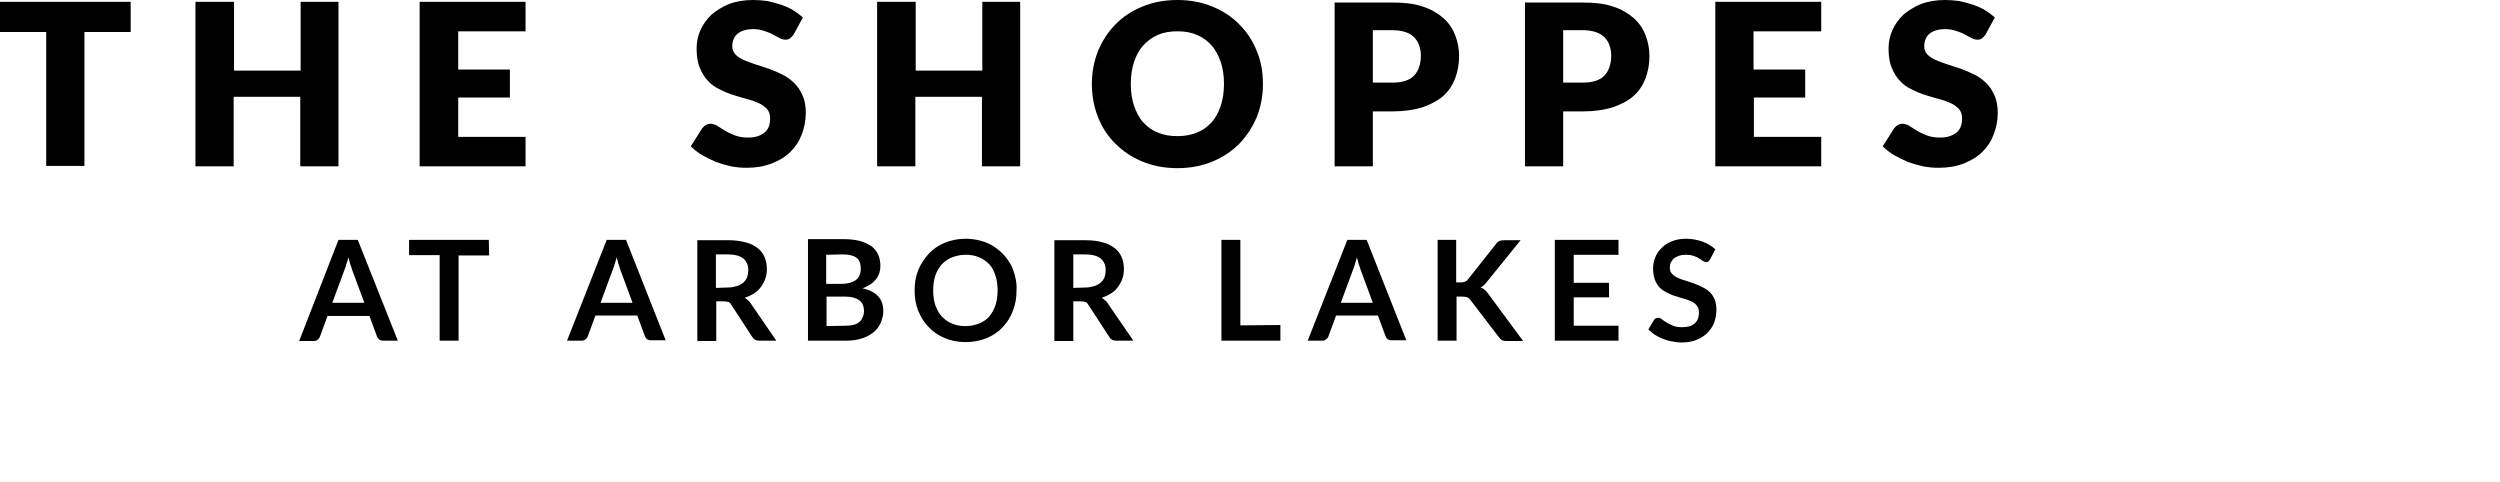
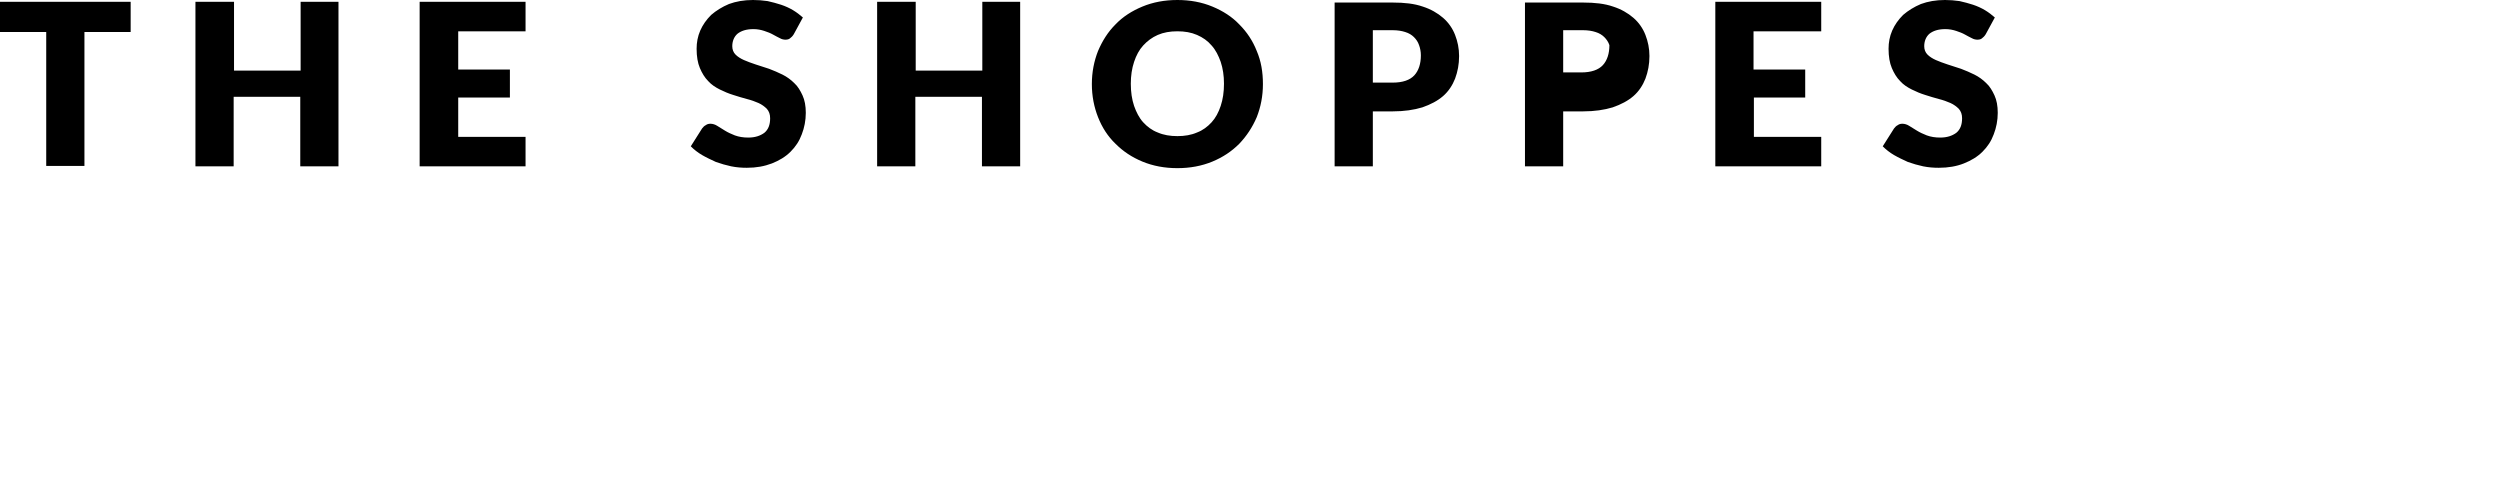
<svg xmlns="http://www.w3.org/2000/svg" tw="fill-current h-12 w-48 mt-6 md:h-12 xl:(h-20 w-full)" viewBox="0 0 686.9 132.3" x="0px" y="0px" xmlSpace="preserve">
  <g>
    <g>
-       <path fill="#000000" d="M471.3,68.5c-1-0.9-2.1-1.6-3.5-2.1s-2.9-0.8-4.5-0.8c-1.5,0-2.7,0.2-3.9,0.7c-1.1,0.4-2.1,1-2.8,1.8    c-0.8,0.7-1.4,1.6-1.8,2.6s-0.6,1.9-0.6,3c0,1.3,0.2,2.3,0.5,3.2c0.4,0.9,0.8,1.6,1.4,2.2s1.3,1,2.1,1.4c0.8,0.4,1.5,0.7,2.3,0.9    c0.8,0.3,1.6,0.5,2.3,0.7c0.8,0.2,1.5,0.5,2.1,0.8s1.1,0.7,1.4,1.2c0.4,0.5,0.5,1.1,0.5,1.8c0,1.3-0.4,2.3-1.2,3    c-0.8,0.7-1.9,1-3.4,1c-1,0-1.8-0.1-2.5-0.4s-1.3-0.6-1.8-0.9s-1-0.6-1.3-0.9c-0.4-0.3-0.7-0.4-1-0.4c-0.2,0-0.4,0.1-0.7,0.2    c-0.2,0.1-0.4,0.3-0.5,0.5l-1.5,2.5c0.5,0.5,1.2,1.1,1.8,1.5c0.7,0.4,1.4,0.8,2.2,1.1c0.8,0.3,1.6,0.6,2.5,0.7    c0.9,0.2,1.7,0.3,2.6,0.3c1.5,0,2.9-0.2,4.1-0.7s2.2-1.1,3-1.9s1.5-1.8,1.9-2.9s0.6-2.3,0.6-3.5s-0.2-2.1-0.5-2.9    c-0.4-0.8-0.8-1.5-1.4-2c-0.6-0.6-1.3-1-2.1-1.4c-0.8-0.4-1.6-0.7-2.4-1s-1.6-0.5-2.4-0.8c-0.8-0.2-1.5-0.5-2.1-0.8    s-1.1-0.7-1.4-1.1c-0.4-0.4-0.5-1-0.5-1.6c0-0.5,0.1-1,0.3-1.4c0.2-0.4,0.5-0.8,0.8-1.1c0.4-0.3,0.8-0.5,1.4-0.7    c0.5-0.2,1.2-0.3,1.9-0.3c0.8,0,1.5,0.1,2.1,0.3c0.6,0.2,1.1,0.4,1.5,0.7c0.4,0.2,0.8,0.5,1.1,0.7c0.3,0.2,0.6,0.3,0.9,0.3    s0.5-0.1,0.6-0.2c0.2-0.1,0.3-0.3,0.5-0.6L471.3,68.5z M444.7,70v-4.1h-17.5v27.7h17.5v-4.1h-12.3v-7.8h9.7v-4h-9.7V70H444.7z     M400.2,65.9H395v27.7h5.2V81.5h1.6c0.6,0,1.1,0.1,1.4,0.2s0.6,0.4,0.8,0.7l7.8,10.2c0.2,0.3,0.5,0.6,0.8,0.8    c0.3,0.2,0.8,0.3,1.4,0.3h4.5l-9.6-13c-0.3-0.4-0.6-0.8-1-1.1c-0.3-0.3-0.7-0.5-1.1-0.6c0.6-0.3,1.2-0.8,1.7-1.5l9.3-11.5h-4.5    c-0.5,0-1,0.1-1.3,0.2c-0.4,0.2-0.7,0.4-1,0.9l-7.7,9.7c-0.2,0.3-0.5,0.5-0.8,0.6s-0.7,0.2-1.2,0.2h-1.2V65.9H400.2z M375.5,65.9    h-5.3l-10.9,27.7h4c0.4,0,0.8-0.1,1.1-0.4c0.3-0.2,0.5-0.5,0.6-0.8l2.1-5.7h11.5l2.1,5.7c0.1,0.3,0.3,0.6,0.6,0.8    c0.3,0.2,0.6,0.3,1.1,0.3h4L375.5,65.9z M368.4,83.2l3.4-9.2c0.2-0.4,0.3-0.9,0.5-1.5s0.4-1.2,0.5-1.8c0.2,0.6,0.4,1.3,0.5,1.8    c0.2,0.6,0.4,1,0.5,1.5l3.4,9.2H368.4z M340.8,89.4V65.9h-5.2v27.7h16.2v-4.3L340.8,89.4L340.8,89.4z M304.4,83.4    c-0.2-0.4-0.5-0.7-0.8-0.9c-0.3-0.3-0.6-0.5-0.9-0.7c1-0.3,1.8-0.7,2.6-1.2c0.8-0.5,1.4-1.1,1.9-1.8c0.5-0.7,0.9-1.4,1.2-2.3    c0.3-0.8,0.4-1.7,0.4-2.6c0-1.2-0.2-2.3-0.6-3.2c-0.4-1-1-1.8-1.9-2.5s-2-1.3-3.3-1.6c-1.3-0.4-3-0.6-4.8-0.6h-8.5v27.7h5.2V82.8    h2.2c0.5,0,0.9,0.1,1.2,0.2c0.3,0.1,0.5,0.4,0.7,0.7l5.8,8.9c0.4,0.7,1,1,1.9,1h4.7L304.4,83.4z M294.9,79.1v-9.2h3.3    c1.9,0,3.3,0.4,4.2,1.1c0.9,0.8,1.4,1.8,1.4,3.2c0,0.7-0.1,1.3-0.3,1.9c-0.2,0.6-0.6,1.1-1,1.5c-0.5,0.4-1.1,0.8-1.8,1    c-0.7,0.2-1.6,0.4-2.5,0.4L294.9,79.1L294.9,79.1z M273.5,83.9c-0.4,1.2-1,2.2-1.7,3.1c-0.8,0.8-1.7,1.5-2.8,1.9    c-1.1,0.4-2.3,0.7-3.7,0.7c-1.4,0-2.6-0.2-3.7-0.7c-1.1-0.4-2-1.1-2.8-1.9s-1.3-1.9-1.8-3.1c-0.4-1.2-0.6-2.6-0.6-4.1    s0.2-2.9,0.6-4.1s1-2.2,1.8-3.1c0.8-0.8,1.7-1.5,2.8-1.9c1.1-0.4,2.3-0.7,3.7-0.7c1.4,0,2.6,0.2,3.7,0.7c1.1,0.4,2,1.1,2.8,1.9    s1.3,1.9,1.7,3.1c0.4,1.2,0.6,2.6,0.6,4.1S273.9,82.7,273.5,83.9 M278.9,75.9c-0.3-1.2-0.7-2.4-1.3-3.4c-0.6-1-1.3-2-2.1-2.8    c-0.8-0.8-1.8-1.6-2.8-2.2s-2.2-1.1-3.4-1.4c-1.2-0.3-2.6-0.5-4-0.5c-2.1,0-4,0.4-5.7,1.1s-3.2,1.7-4.4,3    c-1.2,1.3-2.2,2.8-2.9,4.5s-1,3.6-1,5.6s0.3,3.9,1,5.6s1.6,3.2,2.9,4.5c1.2,1.3,2.7,2.3,4.4,3c1.7,0.7,3.6,1.1,5.7,1.1    s4-0.4,5.8-1.1c1.7-0.7,3.2-1.7,4.4-3c1.2-1.3,2.2-2.8,2.8-4.5c0.7-1.7,1-3.6,1-5.6C279.4,78.4,279.2,77.1,278.9,75.9 M222,65.9    v27.7h10.5c1.6,0,3-0.2,4.3-0.6s2.3-1,3.2-1.7s1.5-1.6,2-2.6c0.4-1,0.7-2.1,0.7-3.3c0-3.3-1.9-5.3-5.7-6.2    c0.9-0.3,1.6-0.7,2.2-1.1c0.6-0.4,1.1-0.9,1.5-1.4s0.7-1.1,0.9-1.7s0.3-1.2,0.3-1.9c0-1.1-0.2-2.2-0.6-3.1c-0.4-0.9-1-1.7-1.8-2.3    c-0.8-0.6-1.9-1.1-3.2-1.5c-1.3-0.3-2.8-0.5-4.7-0.5H222V65.9z M231.5,69.9c1.7,0,3,0.3,3.8,0.9s1.2,1.6,1.2,3.1    c0,1.4-0.5,2.4-1.4,3.1c-0.9,0.6-2.2,1-4,1H227v-8L231.5,69.9L231.5,69.9z M227.1,89.6v-8.1h5.2c0.9,0,1.7,0.1,2.3,0.3    c0.6,0.2,1.2,0.4,1.6,0.8c0.4,0.3,0.7,0.7,0.9,1.2s0.3,1,0.3,1.6s-0.1,1.1-0.3,1.6s-0.5,1-0.8,1.3c-0.4,0.4-0.9,0.7-1.6,0.9    c-0.7,0.2-1.5,0.3-2.4,0.3L227.1,89.6L227.1,89.6z M206.3,83.4c-0.2-0.4-0.5-0.7-0.8-0.9c-0.3-0.3-0.6-0.5-0.9-0.7    c1-0.3,1.8-0.7,2.6-1.2s1.4-1.1,1.9-1.8c0.5-0.7,0.9-1.4,1.2-2.3c0.3-0.8,0.4-1.7,0.4-2.6c0-1.2-0.2-2.3-0.6-3.2    c-0.4-1-1-1.8-1.9-2.5s-2-1.3-3.3-1.6c-1.4-0.4-3-0.6-4.8-0.6h-8.5v27.7h5.2V82.8h2.2c0.5,0,0.9,0.1,1.2,0.2s0.5,0.4,0.7,0.7    l5.8,8.9c0.4,0.7,1,1,1.9,1h4.7L206.3,83.4z M196.7,79.1v-9.2h3.3c1.9,0,3.3,0.4,4.2,1.1c0.9,0.8,1.4,1.8,1.4,3.2    c0,0.7-0.1,1.3-0.3,1.9s-0.6,1.1-1,1.5c-0.5,0.4-1.1,0.8-1.8,1S200.9,79,200,79L196.7,79.1L196.7,79.1z M172,65.9h-5.3l-10.9,27.7    h4c0.4,0,0.8-0.1,1.1-0.4c0.3-0.2,0.5-0.5,0.6-0.8l2.1-5.7h11.5l2.1,5.7c0.1,0.3,0.4,0.6,0.6,0.8c0.3,0.2,0.6,0.3,1.1,0.3h4    L172,65.9z M165,83.2l3.4-9.2c0.2-0.4,0.3-0.9,0.5-1.5s0.4-1.2,0.5-1.8c0.2,0.6,0.4,1.3,0.5,1.8c0.2,0.6,0.4,1,0.5,1.5l3.4,9.2    H165z M134.3,65.9h-21.9v4.2h8.4v23.5h5.2V70.2h8.4L134.3,65.9L134.3,65.9z M98.3,65.9H93L82.2,93.7h4c0.4,0,0.8-0.1,1.1-0.4    c0.3-0.2,0.5-0.5,0.6-0.8l2.1-5.7h11.5l2.1,5.7c0.1,0.3,0.4,0.6,0.6,0.8c0.3,0.2,0.6,0.3,1.1,0.3h4L98.3,65.9z M91.3,83.2l3.4-9.2    c0.2-0.4,0.3-0.9,0.5-1.5s0.4-1.2,0.5-1.8c0.2,0.6,0.4,1.3,0.5,1.8c0.2,0.6,0.4,1,0.5,1.5l3.4,9.2H91.3z" />
-     </g>
+       </g>
  </g>
  <g>
-     <path fill="#000000" d="M548.1,4.8c-0.8-0.7-1.7-1.4-2.7-2s-2.1-1.1-3.3-1.5s-2.4-0.7-3.7-1c-1.3-0.2-2.7-0.3-4-0.3   c-2.5,0-4.7,0.4-6.6,1.1c-1.9,0.8-3.5,1.8-4.9,3c-1.3,1.3-2.3,2.7-3,4.3s-1,3.3-1,5c0,2.1,0.3,3.9,0.9,5.3c0.6,1.4,1.3,2.6,2.3,3.6   c0.9,1,2,1.7,3.2,2.3c1.2,0.6,2.4,1.1,3.7,1.5s2.5,0.8,3.7,1.1c1.2,0.3,2.3,0.7,3.2,1.1s1.7,1,2.3,1.6c0.6,0.7,0.9,1.5,0.9,2.6   c0,1.8-0.5,3.1-1.6,4c-1.1,0.8-2.5,1.3-4.4,1.3c-1.4,0-2.6-0.2-3.7-0.6c-1-0.4-1.9-0.8-2.7-1.3s-1.5-0.9-2.1-1.3   c-0.6-0.4-1.3-0.6-1.9-0.6c-0.5,0-0.9,0.1-1.3,0.4c-0.4,0.2-0.7,0.5-1,0.9l-3.1,4.9c0.9,0.9,1.9,1.7,3.1,2.4   c1.2,0.7,2.5,1.3,3.8,1.9c1.4,0.5,2.8,0.9,4.2,1.2c1.5,0.3,2.9,0.4,4.3,0.4c2.6,0,4.9-0.4,6.9-1.2s3.7-1.8,5.1-3.2   c1.4-1.4,2.4-2.9,3.1-4.8c0.7-1.8,1.1-3.8,1.1-5.9c0-1.9-0.3-3.5-0.9-4.8c-0.6-1.3-1.3-2.5-2.3-3.4c-0.9-0.9-2-1.7-3.2-2.3   c-1.2-0.6-2.4-1.1-3.7-1.6c-1.3-0.4-2.5-0.8-3.7-1.2c-1.2-0.4-2.3-0.8-3.2-1.2c-0.9-0.4-1.7-0.9-2.3-1.5s-0.9-1.4-0.9-2.3   c0-1.4,0.5-2.6,1.4-3.4c1-0.8,2.4-1.3,4.4-1.3c1.1,0,2.1,0.2,3,0.5s1.7,0.6,2.4,1s1.3,0.7,1.9,1c0.5,0.3,1.1,0.4,1.5,0.4   c0.5,0,1-0.1,1.3-0.4c0.3-0.2,0.7-0.6,1-1.1L548.1,4.8z M500.4,8.6V0.5h-29.1v45.2h29.1v-8.1h-18.5V26.8H496v-7.7h-14.2V8.6H500.4z    M419,0.5v45.2h10.5V30.6h5.5c3.1,0,5.8-0.4,8.1-1.1c2.3-0.8,4.2-1.8,5.7-3.1c1.5-1.3,2.6-3,3.3-4.8c0.7-1.9,1.1-3.9,1.1-6.2   c0-2.1-0.4-4-1.1-5.8s-1.8-3.4-3.3-4.7s-3.4-2.4-5.6-3.1c-2.3-0.8-5-1.1-8.2-1.1h-16V0.5z M429.5,22.7V8.3h5.5   c1.3,0,2.5,0.2,3.4,0.5c1,0.3,1.8,0.8,2.4,1.4c0.6,0.6,1.1,1.3,1.4,2.2c0.3,0.8,0.5,1.8,0.5,2.8c0,2.3-0.6,4.2-1.8,5.5   c-1.2,1.3-3.2,2-5.9,2H429.5z M366.7,0.5v45.2h10.5V30.6h5.5c3.1,0,5.8-0.4,8.1-1.1c2.3-0.8,4.2-1.8,5.7-3.1c1.5-1.3,2.6-3,3.3-4.8   c0.7-1.9,1.1-3.9,1.1-6.2c0-2.1-0.4-4-1.1-5.8s-1.8-3.4-3.3-4.7s-3.4-2.4-5.6-3.1c-2.3-0.8-5-1.1-8.2-1.1h-16V0.5z M377.2,22.7V8.3   h5.5c1.3,0,2.5,0.2,3.4,0.5c1,0.3,1.8,0.8,2.4,1.4c0.6,0.6,1.1,1.3,1.4,2.2c0.3,0.8,0.5,1.8,0.5,2.8c0,2.3-0.6,4.2-1.8,5.5   c-1.2,1.3-3.2,2-5.9,2H377.2z M335.4,29.1c-0.6,1.8-1.4,3.3-2.5,4.5c-1.1,1.2-2.4,2.2-4,2.8c-1.6,0.7-3.4,1-5.4,1s-3.8-0.3-5.4-1   c-1.6-0.6-2.9-1.6-4-2.8s-1.9-2.8-2.5-4.5c-0.6-1.8-0.9-3.8-0.9-6.1c0-2.2,0.3-4.2,0.9-6s1.4-3.3,2.5-4.5s2.4-2.2,4-2.9   s3.4-1,5.4-1s3.8,0.3,5.4,1s2.9,1.6,4,2.9c1.1,1.2,1.9,2.8,2.5,4.5c0.6,1.8,0.9,3.8,0.9,6C336.3,25.3,336,27.3,335.4,29.1    M345.3,14c-1.1-2.8-2.7-5.2-4.8-7.3c-2-2.1-4.5-3.7-7.4-4.9S327,0,323.5,0s-6.7,0.6-9.6,1.8s-5.4,2.8-7.4,4.9   c-2.1,2.1-3.6,4.5-4.8,7.3c-1.1,2.8-1.7,5.8-1.7,9.1s0.6,6.3,1.7,9.1s2.7,5.3,4.8,7.3c2.1,2.1,4.5,3.7,7.4,4.9s6.1,1.8,9.6,1.8   s6.7-0.6,9.6-1.8s5.3-2.8,7.4-4.9c2-2.1,3.6-4.5,4.8-7.3c1.1-2.8,1.7-5.8,1.7-9.1S346.5,16.8,345.3,14 M269.9,0.5v18.9h-18.3V0.5   H241v45.2h10.5V26.6h18.3v19.1h10.5V0.5H269.9z M220.6,4.8c-0.8-0.7-1.7-1.4-2.7-2s-2.1-1.1-3.3-1.5s-2.4-0.7-3.7-1   c-1.3-0.2-2.7-0.3-4-0.3c-2.5,0-4.7,0.4-6.6,1.1c-1.9,0.8-3.5,1.8-4.9,3c-1.3,1.3-2.3,2.7-3,4.3s-1,3.3-1,5c0,2.1,0.3,3.9,0.9,5.3   c0.6,1.4,1.3,2.6,2.3,3.6c0.9,1,2,1.7,3.2,2.3c1.2,0.6,2.4,1.1,3.7,1.5s2.5,0.8,3.7,1.1c1.2,0.3,2.3,0.7,3.2,1.1s1.7,1,2.3,1.6   c0.6,0.7,0.9,1.5,0.9,2.6c0,1.8-0.5,3.1-1.6,4c-1.1,0.8-2.5,1.3-4.4,1.3c-1.4,0-2.6-0.2-3.7-0.6c-1-0.4-1.9-0.8-2.7-1.3   s-1.5-0.9-2.1-1.3c-0.6-0.4-1.3-0.6-1.9-0.6c-0.5,0-0.9,0.1-1.3,0.4c-0.4,0.2-0.7,0.5-1,0.9l-3.1,4.9c0.9,0.9,1.9,1.7,3.1,2.4   c1.2,0.7,2.5,1.3,3.8,1.9c1.4,0.5,2.8,0.9,4.2,1.2c1.5,0.3,2.9,0.4,4.3,0.4c2.6,0,4.8-0.4,6.9-1.2c2-0.8,3.7-1.8,5.1-3.2   c1.4-1.4,2.4-2.9,3.1-4.8c0.7-1.8,1.1-3.8,1.1-5.9c0-1.9-0.3-3.5-0.9-4.8c-0.6-1.3-1.3-2.5-2.3-3.4c-0.9-0.9-2-1.7-3.2-2.3   c-1.2-0.6-2.4-1.1-3.7-1.6c-1.3-0.4-2.5-0.8-3.7-1.2c-1.2-0.4-2.3-0.8-3.2-1.2c-0.9-0.4-1.7-0.9-2.3-1.5s-0.9-1.4-0.9-2.3   c0-1.4,0.5-2.6,1.4-3.4c1-0.8,2.4-1.3,4.4-1.3c1.1,0,2.1,0.2,3,0.5s1.7,0.6,2.4,1s1.3,0.7,1.9,1c0.5,0.3,1.1,0.4,1.5,0.4   c0.5,0,1-0.1,1.3-0.4c0.3-0.2,0.7-0.6,1-1.1L220.6,4.8z M144.4,8.6V0.5h-29.1v45.2h29.1v-8.1h-18.5V26.8h14.2v-7.7h-14.2V8.6H144.4   z M82.6,0.5v18.9H64.3V0.5H53.7v45.2h10.5V26.6h18.3v19.1H93V0.5H82.6z M35.9,0.5H0v8.3h12.7v36.8h10.5V8.8h12.7V0.5z" />
+     <path fill="#000000" d="M548.1,4.8c-0.8-0.7-1.7-1.4-2.7-2s-2.1-1.1-3.3-1.5s-2.4-0.7-3.7-1c-1.3-0.2-2.7-0.3-4-0.3   c-2.5,0-4.7,0.4-6.6,1.1c-1.9,0.8-3.5,1.8-4.9,3c-1.3,1.3-2.3,2.7-3,4.3s-1,3.3-1,5c0,2.1,0.3,3.9,0.9,5.3c0.6,1.4,1.3,2.6,2.3,3.6   c0.9,1,2,1.7,3.2,2.3c1.2,0.6,2.4,1.1,3.7,1.5s2.5,0.8,3.7,1.1c1.2,0.3,2.3,0.7,3.2,1.1s1.7,1,2.3,1.6c0.6,0.7,0.9,1.5,0.9,2.6   c0,1.8-0.5,3.1-1.6,4c-1.1,0.8-2.5,1.3-4.4,1.3c-1.4,0-2.6-0.2-3.7-0.6c-1-0.4-1.9-0.8-2.7-1.3s-1.5-0.9-2.1-1.3   c-0.6-0.4-1.3-0.6-1.9-0.6c-0.5,0-0.9,0.1-1.3,0.4c-0.4,0.2-0.7,0.5-1,0.9l-3.1,4.9c0.9,0.9,1.9,1.7,3.1,2.4   c1.2,0.7,2.5,1.3,3.8,1.9c1.4,0.5,2.8,0.9,4.2,1.2c1.5,0.3,2.9,0.4,4.3,0.4c2.6,0,4.9-0.4,6.9-1.2s3.7-1.8,5.1-3.2   c1.4-1.4,2.4-2.9,3.1-4.8c0.7-1.8,1.1-3.8,1.1-5.9c0-1.9-0.3-3.5-0.9-4.8c-0.6-1.3-1.3-2.5-2.3-3.4c-0.9-0.9-2-1.7-3.2-2.3   c-1.2-0.6-2.4-1.1-3.7-1.6c-1.3-0.4-2.5-0.8-3.7-1.2c-1.2-0.4-2.3-0.8-3.2-1.2c-0.9-0.4-1.7-0.9-2.3-1.5s-0.9-1.4-0.9-2.3   c0-1.4,0.5-2.6,1.4-3.4c1-0.8,2.4-1.3,4.4-1.3c1.1,0,2.1,0.2,3,0.5s1.7,0.6,2.4,1s1.3,0.7,1.9,1c0.5,0.3,1.1,0.4,1.5,0.4   c0.5,0,1-0.1,1.3-0.4c0.3-0.2,0.7-0.6,1-1.1L548.1,4.8z M500.4,8.6V0.5h-29.1v45.2h29.1v-8.1h-18.5V26.8H496v-7.7h-14.2V8.6H500.4z    M419,0.5v45.2h10.5V30.6h5.5c3.1,0,5.8-0.4,8.1-1.1c2.3-0.8,4.2-1.8,5.7-3.1c1.5-1.3,2.6-3,3.3-4.8c0.7-1.9,1.1-3.9,1.1-6.2   c0-2.1-0.4-4-1.1-5.8s-1.8-3.4-3.3-4.7s-3.4-2.4-5.6-3.1c-2.3-0.8-5-1.1-8.2-1.1h-16V0.5z M429.5,22.7V8.3h5.5   c1.3,0,2.5,0.2,3.4,0.5c1,0.3,1.8,0.8,2.4,1.4c0.6,0.6,1.1,1.3,1.4,2.2c0,2.3-0.6,4.2-1.8,5.5   c-1.2,1.3-3.2,2-5.9,2H429.5z M366.7,0.5v45.2h10.5V30.6h5.5c3.1,0,5.8-0.4,8.1-1.1c2.3-0.8,4.2-1.8,5.7-3.1c1.5-1.3,2.6-3,3.3-4.8   c0.7-1.9,1.1-3.9,1.1-6.2c0-2.1-0.4-4-1.1-5.8s-1.8-3.4-3.3-4.7s-3.4-2.4-5.6-3.1c-2.3-0.8-5-1.1-8.2-1.1h-16V0.5z M377.2,22.7V8.3   h5.5c1.3,0,2.5,0.2,3.4,0.5c1,0.3,1.8,0.8,2.4,1.4c0.6,0.6,1.1,1.3,1.4,2.2c0.3,0.8,0.5,1.8,0.5,2.8c0,2.3-0.6,4.2-1.8,5.5   c-1.2,1.3-3.2,2-5.9,2H377.2z M335.4,29.1c-0.6,1.8-1.4,3.3-2.5,4.5c-1.1,1.2-2.4,2.2-4,2.8c-1.6,0.7-3.4,1-5.4,1s-3.8-0.3-5.4-1   c-1.6-0.6-2.9-1.6-4-2.8s-1.9-2.8-2.5-4.5c-0.6-1.8-0.9-3.8-0.9-6.1c0-2.2,0.3-4.2,0.9-6s1.4-3.3,2.5-4.5s2.4-2.2,4-2.9   s3.4-1,5.4-1s3.8,0.3,5.4,1s2.9,1.6,4,2.9c1.1,1.2,1.9,2.8,2.5,4.5c0.6,1.8,0.9,3.8,0.9,6C336.3,25.3,336,27.3,335.4,29.1    M345.3,14c-1.1-2.8-2.7-5.2-4.8-7.3c-2-2.1-4.5-3.7-7.4-4.9S327,0,323.5,0s-6.7,0.6-9.6,1.8s-5.4,2.8-7.4,4.9   c-2.1,2.1-3.6,4.5-4.8,7.3c-1.1,2.8-1.7,5.8-1.7,9.1s0.6,6.3,1.7,9.1s2.7,5.3,4.8,7.3c2.1,2.1,4.5,3.7,7.4,4.9s6.1,1.8,9.6,1.8   s6.7-0.6,9.6-1.8s5.3-2.8,7.4-4.9c2-2.1,3.6-4.5,4.8-7.3c1.1-2.8,1.7-5.8,1.7-9.1S346.5,16.8,345.3,14 M269.9,0.5v18.9h-18.3V0.5   H241v45.2h10.5V26.6h18.3v19.1h10.5V0.5H269.9z M220.6,4.8c-0.8-0.7-1.7-1.4-2.7-2s-2.1-1.1-3.3-1.5s-2.4-0.7-3.7-1   c-1.3-0.2-2.7-0.3-4-0.3c-2.5,0-4.7,0.4-6.6,1.1c-1.9,0.8-3.5,1.8-4.9,3c-1.3,1.3-2.3,2.7-3,4.3s-1,3.3-1,5c0,2.1,0.3,3.9,0.9,5.3   c0.6,1.4,1.3,2.6,2.3,3.6c0.9,1,2,1.7,3.2,2.3c1.2,0.6,2.4,1.1,3.7,1.5s2.5,0.8,3.7,1.1c1.2,0.3,2.3,0.7,3.2,1.1s1.7,1,2.3,1.6   c0.6,0.7,0.9,1.5,0.9,2.6c0,1.8-0.5,3.1-1.6,4c-1.1,0.8-2.5,1.3-4.4,1.3c-1.4,0-2.6-0.2-3.7-0.6c-1-0.4-1.9-0.8-2.7-1.3   s-1.5-0.9-2.1-1.3c-0.6-0.4-1.3-0.6-1.9-0.6c-0.5,0-0.9,0.1-1.3,0.4c-0.4,0.2-0.7,0.5-1,0.9l-3.1,4.9c0.9,0.9,1.9,1.7,3.1,2.4   c1.2,0.7,2.5,1.3,3.8,1.9c1.4,0.5,2.8,0.9,4.2,1.2c1.5,0.3,2.9,0.4,4.3,0.4c2.6,0,4.8-0.4,6.9-1.2c2-0.8,3.7-1.8,5.1-3.2   c1.4-1.4,2.4-2.9,3.1-4.8c0.7-1.8,1.1-3.8,1.1-5.9c0-1.9-0.3-3.5-0.9-4.8c-0.6-1.3-1.3-2.5-2.3-3.4c-0.9-0.9-2-1.7-3.2-2.3   c-1.2-0.6-2.4-1.1-3.7-1.6c-1.3-0.4-2.5-0.8-3.7-1.2c-1.2-0.4-2.3-0.8-3.2-1.2c-0.9-0.4-1.7-0.9-2.3-1.5s-0.9-1.4-0.9-2.3   c0-1.4,0.5-2.6,1.4-3.4c1-0.8,2.4-1.3,4.4-1.3c1.1,0,2.1,0.2,3,0.5s1.7,0.6,2.4,1s1.3,0.7,1.9,1c0.5,0.3,1.1,0.4,1.5,0.4   c0.5,0,1-0.1,1.3-0.4c0.3-0.2,0.7-0.6,1-1.1L220.6,4.8z M144.4,8.6V0.5h-29.1v45.2h29.1v-8.1h-18.5V26.8h14.2v-7.7h-14.2V8.6H144.4   z M82.6,0.5v18.9H64.3V0.5H53.7v45.2h10.5V26.6h18.3v19.1H93V0.5H82.6z M35.9,0.5H0v8.3h12.7v36.8h10.5V8.8h12.7V0.5z" />
  </g>
</svg>